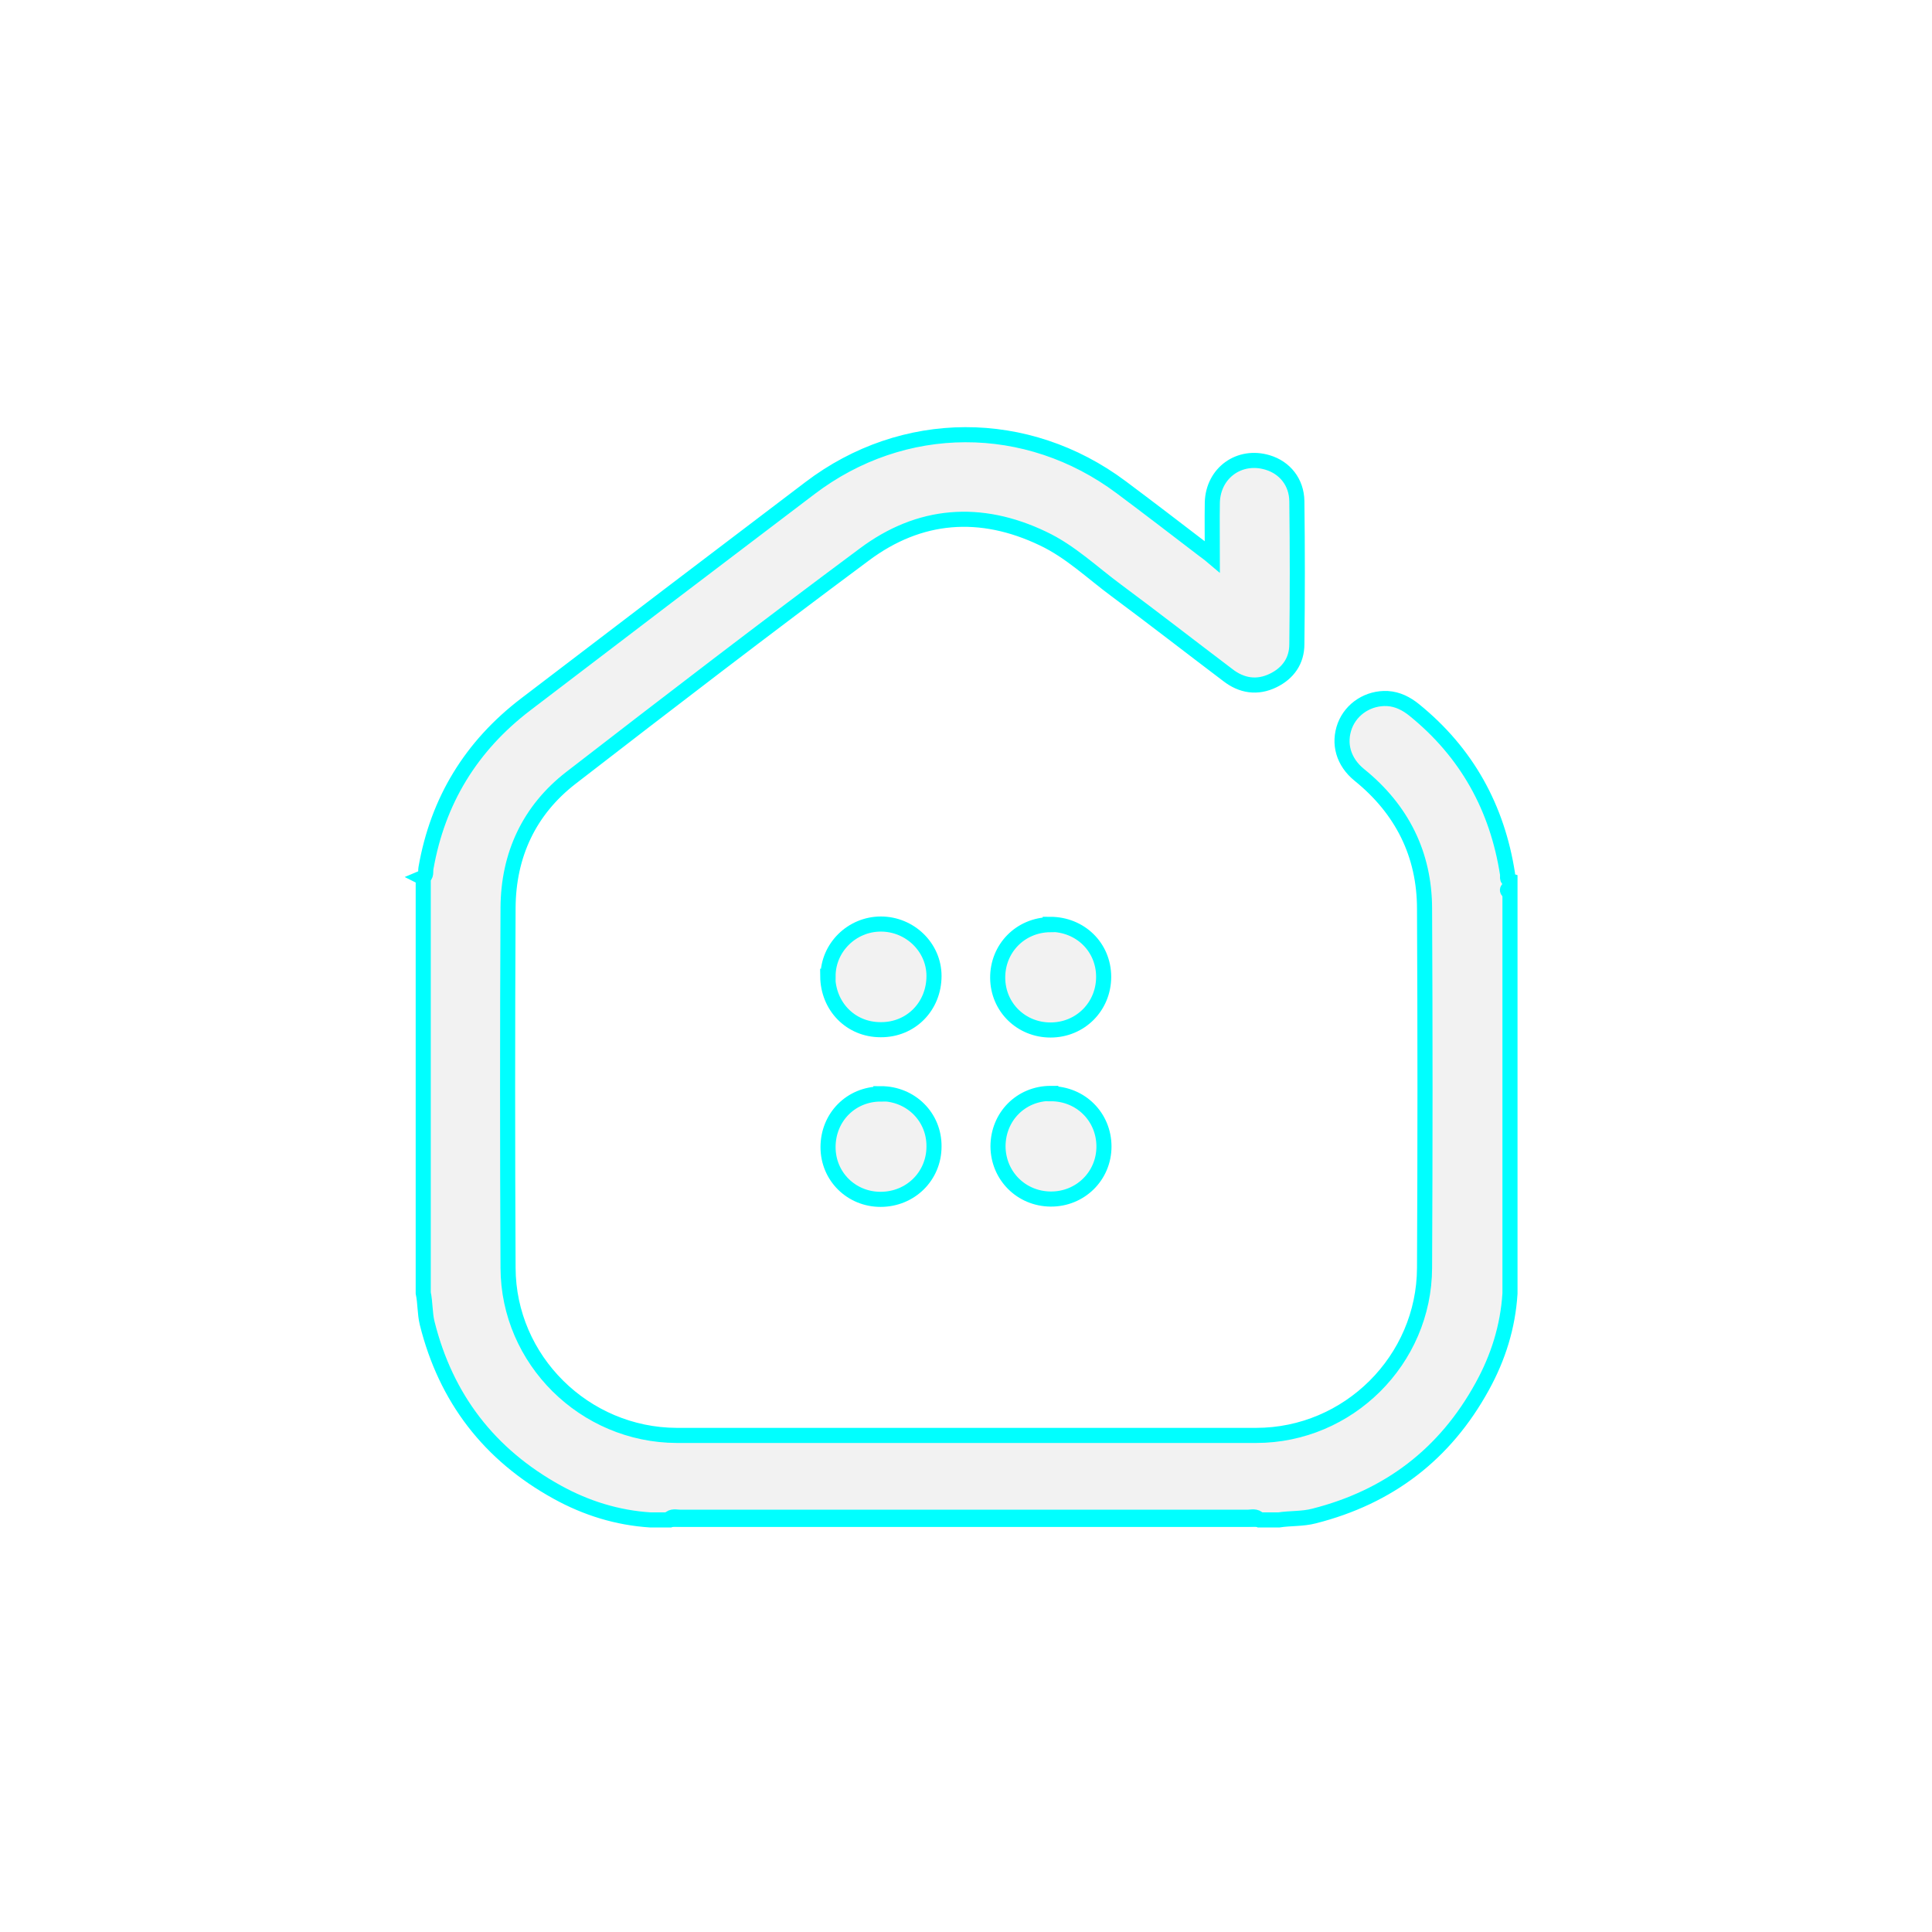
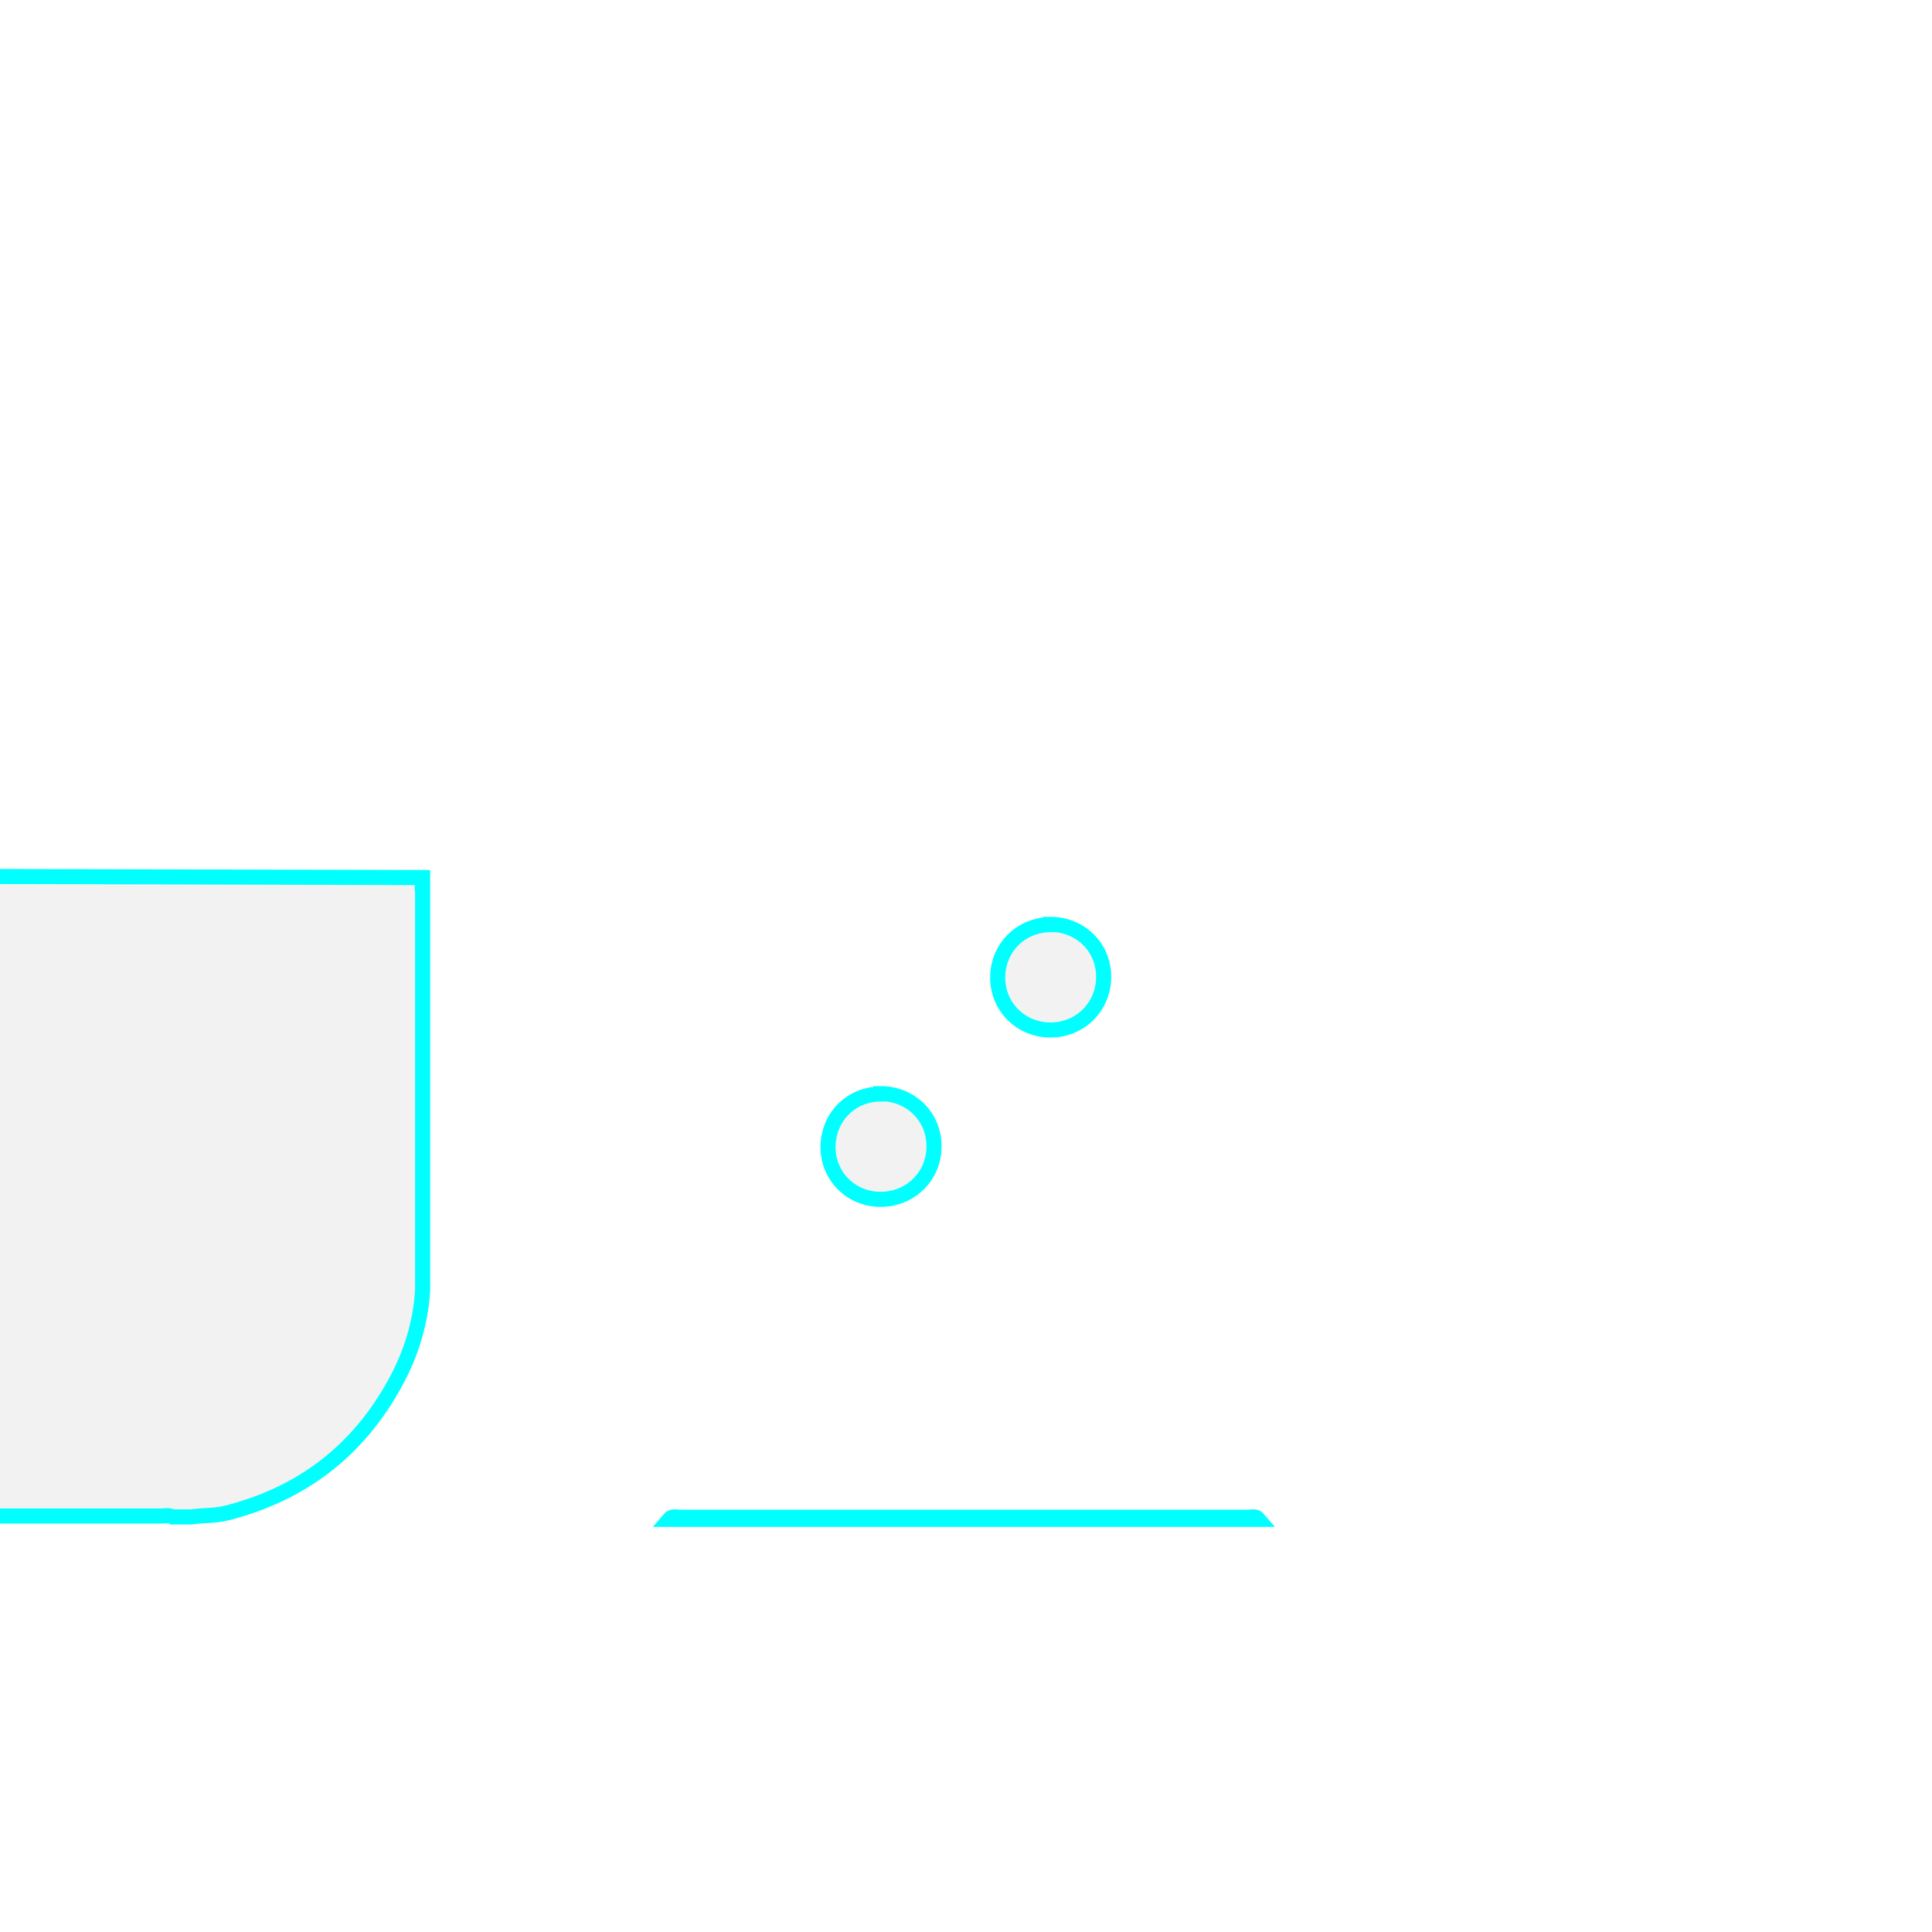
<svg xmlns="http://www.w3.org/2000/svg" id="Layer_2" width="64" height="64" viewBox="0 0 64 64">
  <defs>
    <style>.cls-1{filter:url(#outer-glow-1);}.cls-2{fill:#f2f2f2;stroke:aqua;stroke-miterlimit:10;stroke-width:.5px;}</style>
    <filter id="outer-glow-1" filterUnits="userSpaceOnUse">
      <feOffset dx="0" dy="0" />
      <feGaussianBlur result="blur" stdDeviation="5" />
      <feFlood flood-color="#7befff" flood-opacity=".75" />
      <feComposite in2="blur" operator="in" />
      <feComposite in="SourceGraphic" />
    </filter>
  </defs>
  <g class="cls-1">
-     <path class="cls-2" d="M14,29.07c.14-.06,.09-.2,.11-.31,.39-2.24,1.5-4.05,3.31-5.43,3.13-2.39,6.27-4.78,9.41-7.16,3.09-2.35,7.19-2.36,10.31-.03,.91,.68,1.81,1.37,2.71,2.06,.09,.07,.18,.13,.31,.24,0-.64-.01-1.22,0-1.8,.03-.98,.9-1.6,1.83-1.32,.57,.17,.96,.65,.97,1.28,.02,1.58,.02,3.16,0,4.74,0,.55-.29,.96-.78,1.2-.53,.26-1.05,.18-1.51-.18-1.23-.93-2.45-1.88-3.69-2.8-.8-.59-1.52-1.29-2.43-1.72-2.07-.99-4.09-.84-5.92,.53-3.27,2.43-6.5,4.91-9.72,7.4-1.38,1.07-2.07,2.55-2.08,4.3-.02,3.98-.02,7.95,0,11.93,.01,3.05,2.53,5.54,5.59,5.55,6.4,0,12.8,0,19.19,0,3.06,0,5.57-2.5,5.58-5.55,.02-3.96,.02-7.93,0-11.89,0-1.81-.75-3.3-2.16-4.44-.53-.43-.7-1.04-.48-1.63,.22-.57,.79-.93,1.41-.9,.34,.02,.63,.17,.89,.38,1.74,1.41,2.75,3.24,3.09,5.44,.01,.07-.04,.17,.08,.21v.28s-.04,.09,0,.14v13.26c-.07,1.1-.39,2.12-.92,3.08-1.23,2.24-3.09,3.66-5.57,4.29-.38,.1-.78,.07-1.17,.13h-.63c-.12-.07-.25-.03-.38-.03-6.26,0-12.53,0-18.79,0-.13,0-.26-.03-.38,.03h-.63c-1.1-.07-2.13-.39-3.09-.92-2.25-1.24-3.69-3.11-4.31-5.6-.08-.33-.06-.67-.13-1v-13.75Z" />
+     <path class="cls-2" d="M14,29.07v.28s-.04,.09,0,.14v13.26c-.07,1.1-.39,2.12-.92,3.08-1.23,2.24-3.09,3.66-5.57,4.29-.38,.1-.78,.07-1.17,.13h-.63c-.12-.07-.25-.03-.38-.03-6.26,0-12.53,0-18.79,0-.13,0-.26-.03-.38,.03h-.63c-1.1-.07-2.13-.39-3.09-.92-2.25-1.24-3.69-3.11-4.31-5.6-.08-.33-.06-.67-.13-1v-13.75Z" />
    <path class="cls-2" d="M22.16,50.33c.1-.12,.24-.07,.36-.07,6.27,0,12.55,0,18.82,0,.12,0,.26-.05,.36,.07H22.16Z" />
-     <path class="cls-2" d="M50,29.56c-.07-.05-.1-.09,0-.14v.14Z" />
-     <path class="cls-2" d="M27.43,32.34c0-.95,.79-1.73,1.75-1.73,.96,0,1.76,.77,1.76,1.72,0,1.01-.77,1.79-1.77,1.78-.99,0-1.74-.77-1.75-1.77Z" />
    <path class="cls-2" d="M34.79,30.62c.99,0,1.77,.75,1.77,1.74,0,.98-.77,1.76-1.76,1.76-.97,0-1.74-.75-1.75-1.72-.01-.98,.75-1.76,1.74-1.77Z" />
    <path class="cls-2" d="M29.18,36.23c.99,0,1.77,.77,1.76,1.75,0,.98-.78,1.75-1.77,1.75-.97,0-1.74-.76-1.74-1.73,0-.99,.76-1.76,1.75-1.76Z" />
-     <path class="cls-2" d="M34.81,36.23c.99,0,1.76,.77,1.76,1.75,0,.98-.79,1.75-1.77,1.74-.97-.01-1.73-.77-1.74-1.74,0-.99,.76-1.76,1.75-1.76Z" />
  </g>
</svg>